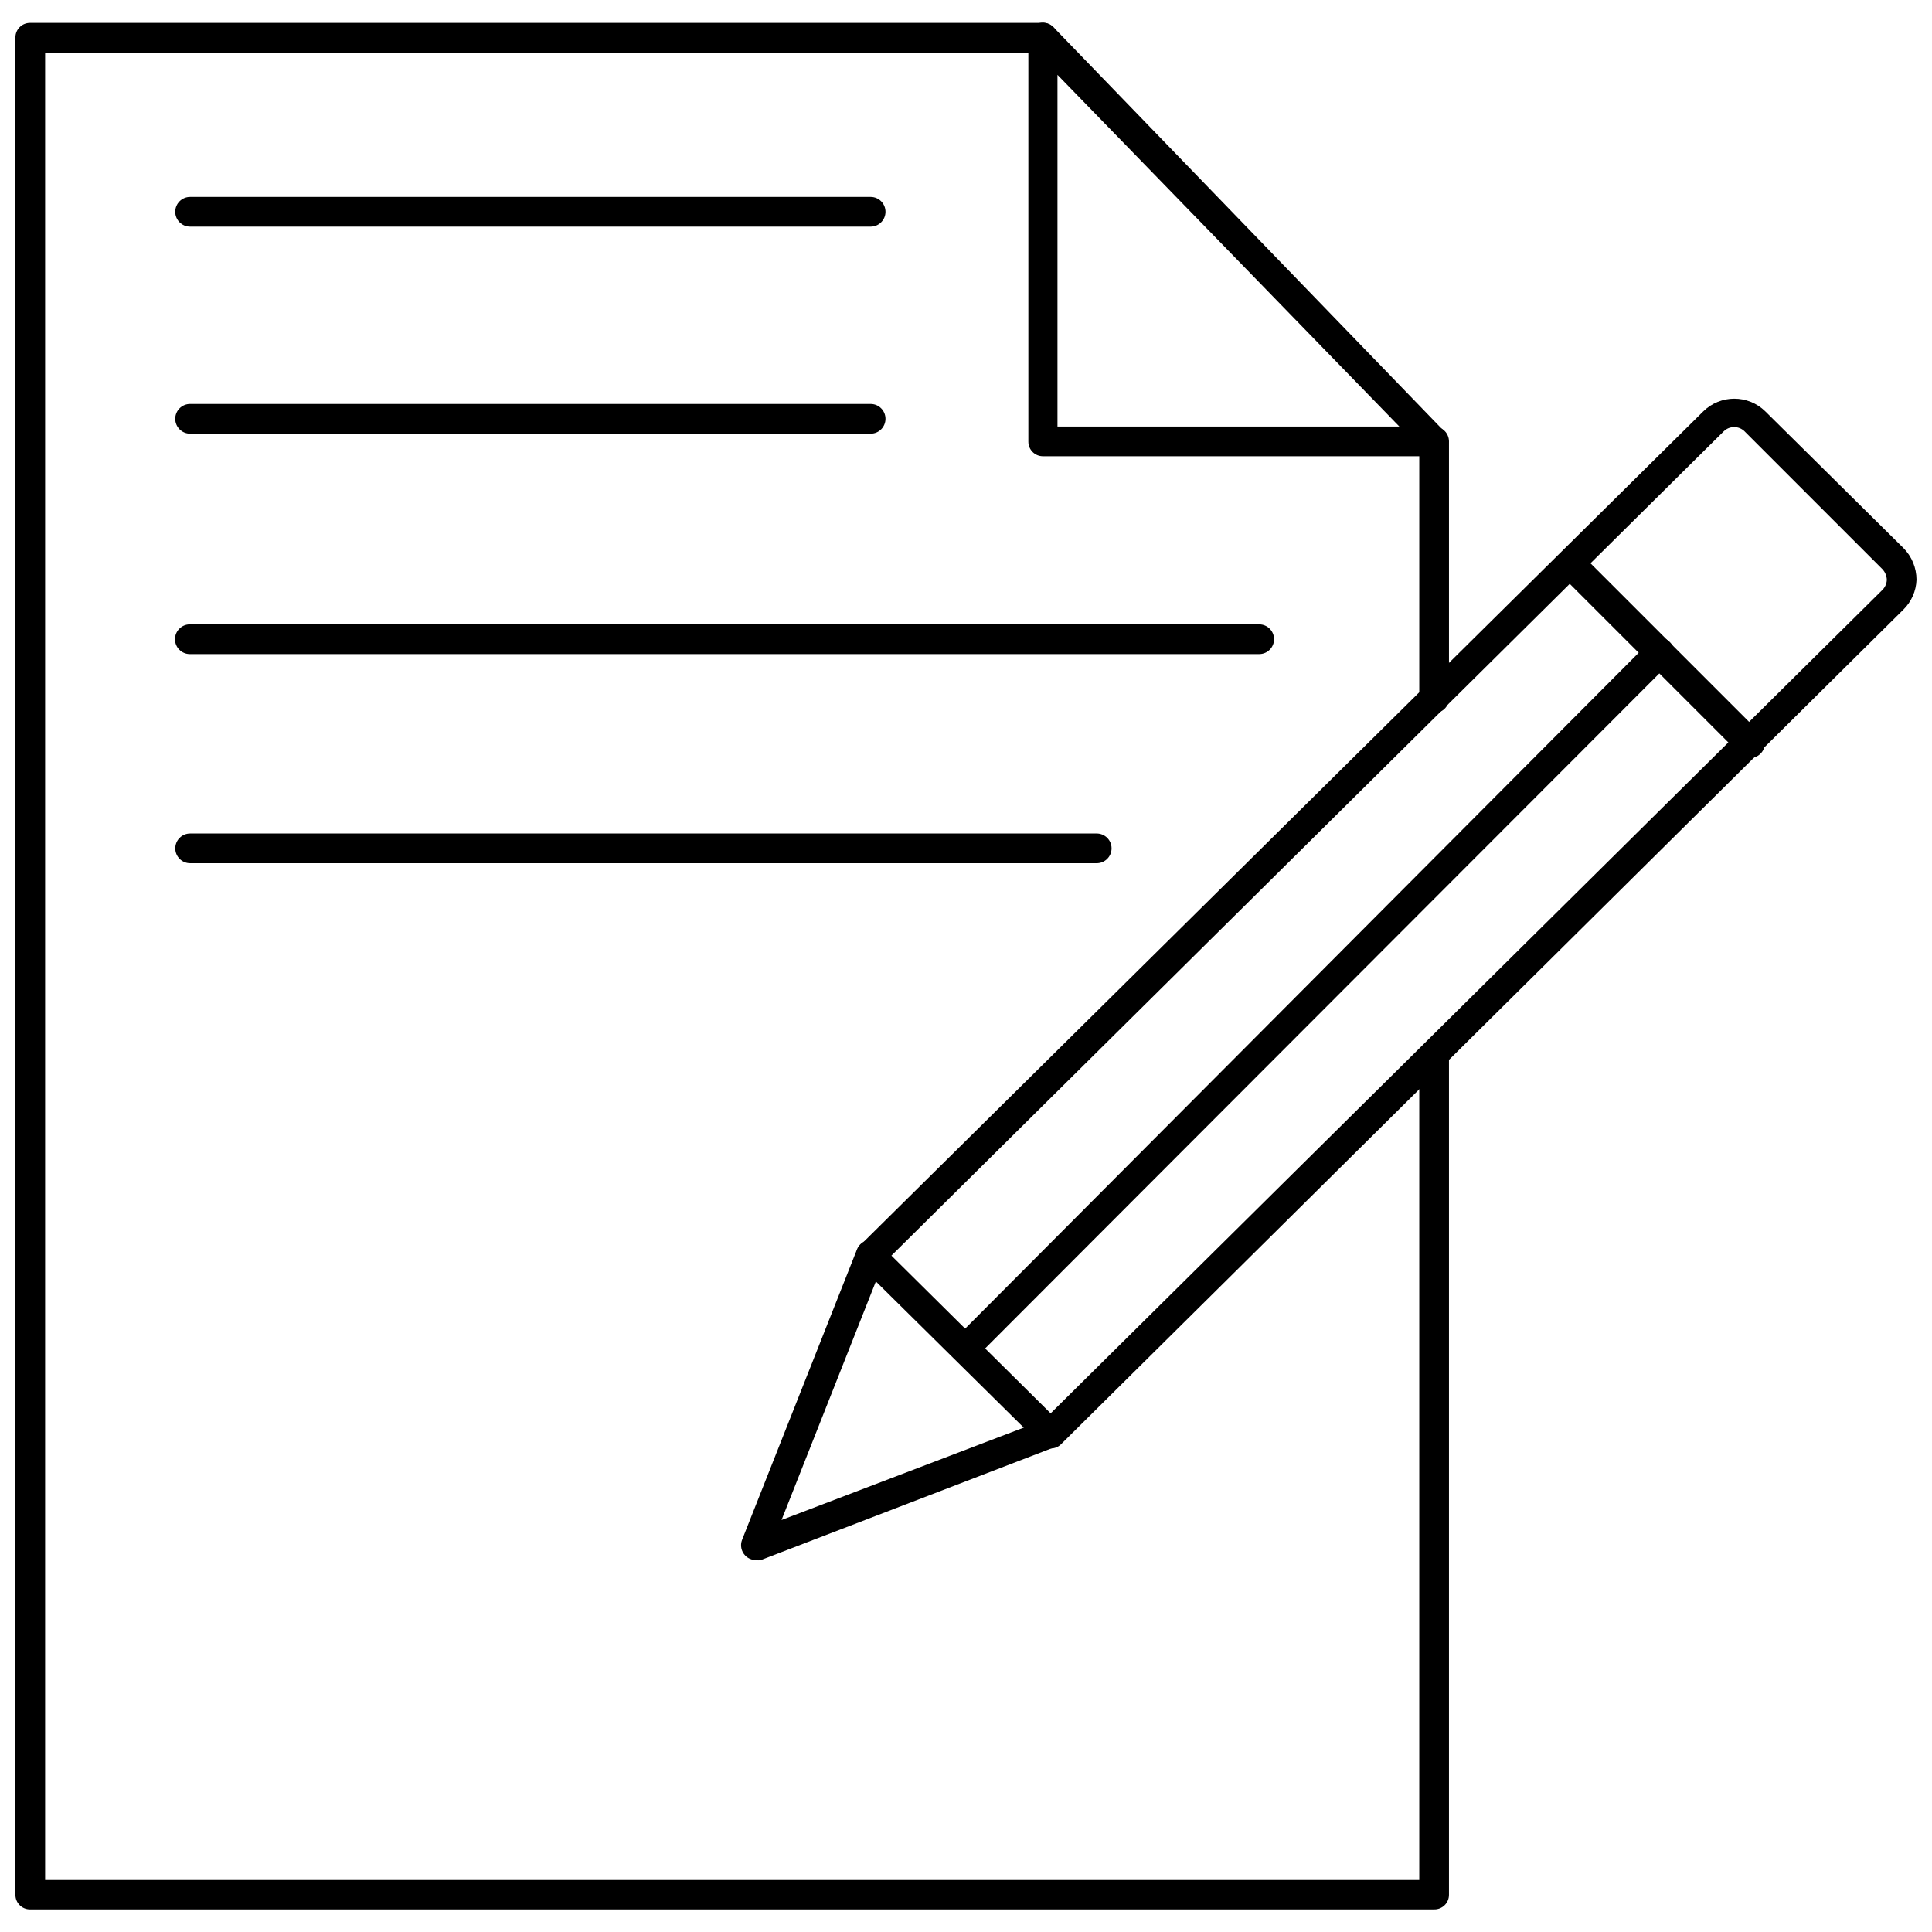
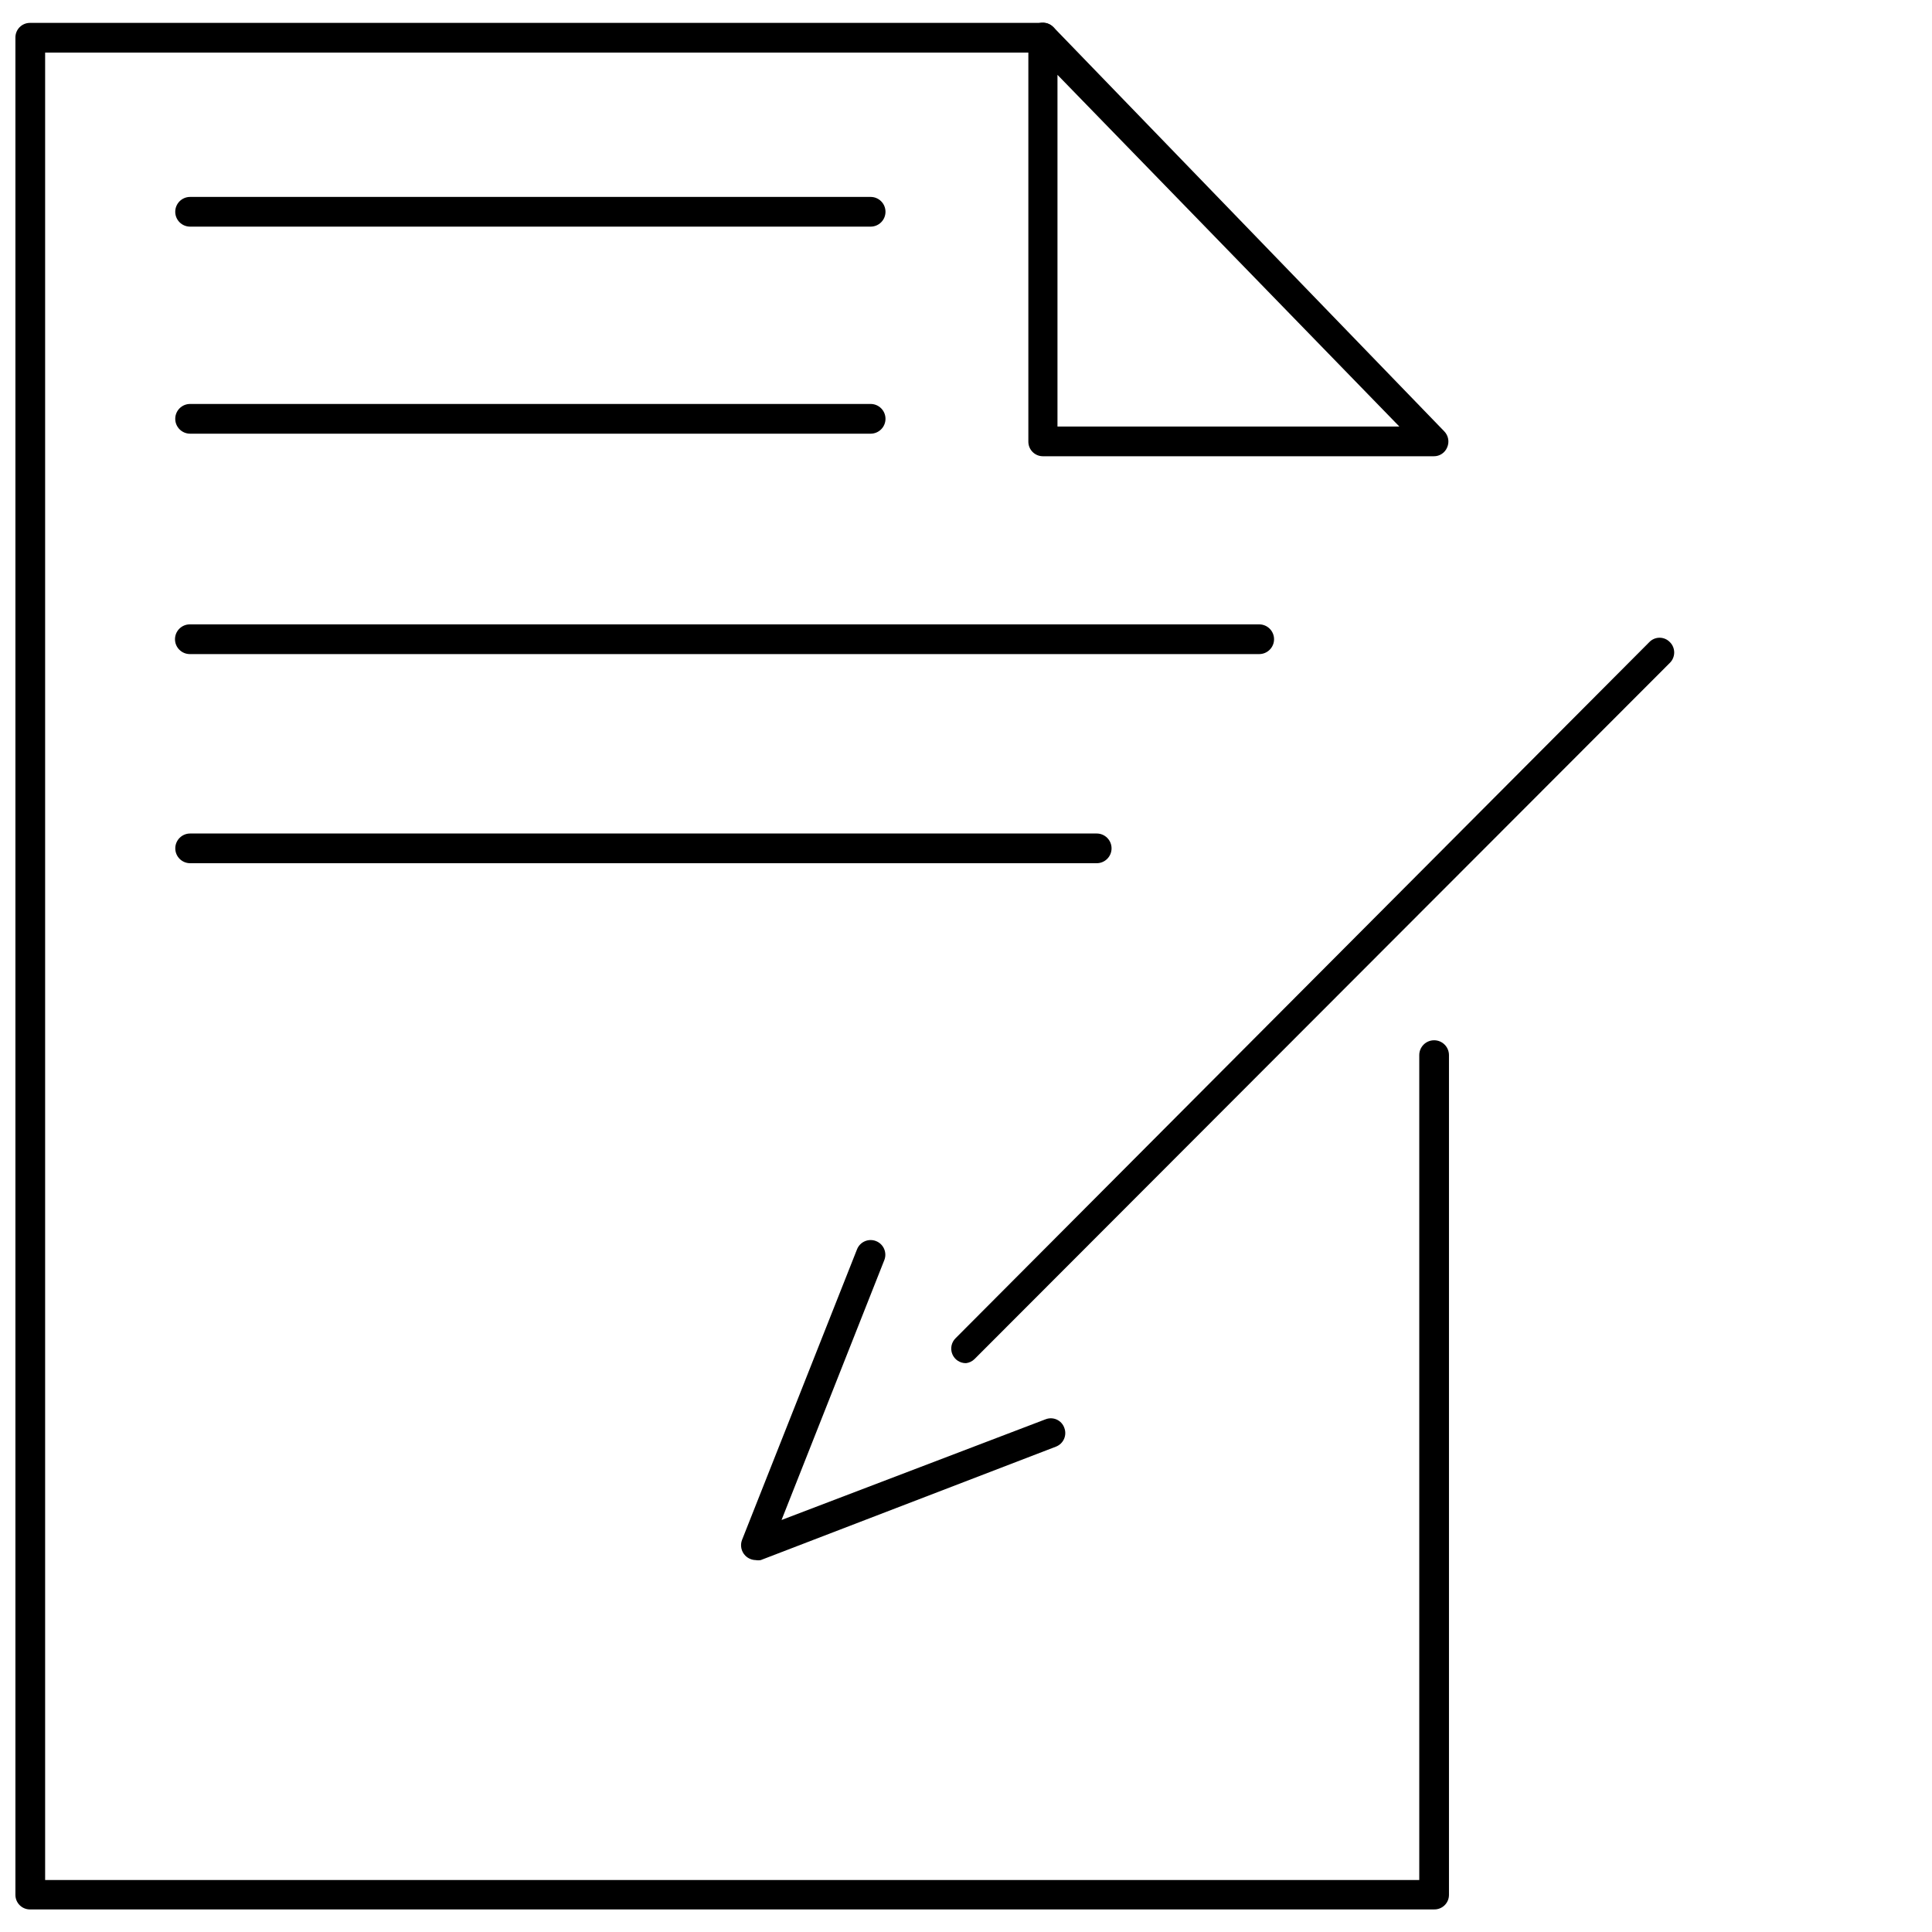
<svg xmlns="http://www.w3.org/2000/svg" width="800px" height="800px" version="1.1" viewBox="144 144 512 512">
  <defs>
    <clipPath id="b">
      <path d="m148.09 150h379.91v501h-379.91z" />
    </clipPath>
    <clipPath id="a">
-       <path d="m370 249h281.9v279h-281.9z" />
-     </clipPath>
+       </clipPath>
  </defs>
  <g clip-path="url(#b)">
    <path d="m523.98 650.02h-372.04c-2.129 0-3.856-1.73-3.856-3.859v-492.24c0-2.129 1.727-3.856 3.856-3.856h268.44c2.176 0 3.938 1.762 3.938 3.934 0 2.176-1.762 3.938-3.938 3.938h-264.42v484.29h364.16v-218.61c0-2.172 1.762-3.934 3.938-3.934 2.172 0 3.934 1.762 3.934 3.934v222.54c0.004 1.051-0.426 2.059-1.184 2.785-0.758 0.727-1.781 1.117-2.828 1.074z" />
  </g>
-   <path d="m523.98 332.93c-2.133 0-3.859-1.727-3.859-3.859v-68.09c0-2.176 1.762-3.938 3.938-3.938 2.172 0 3.934 1.762 3.934 3.938v68.168c-0.02 1.039-0.457 2.023-1.211 2.734-0.754 0.711-1.766 1.09-2.801 1.047z" />
  <path d="m523.98 264.91h-103.6c-2.129 0-3.856-1.727-3.856-3.856v-107.22c-0.02-1.555 0.918-2.961 2.359-3.543 1.461-0.609 3.148-0.266 4.25 0.867l103.6 107.14c1.105 1.125 1.418 2.809 0.785 4.254-0.582 1.438-1.988 2.375-3.539 2.359zm-99.738-7.871h90.605l-90.605-93.207z" />
  <g clip-path="url(#a)">
    <path d="m422.43 527.84c-1.008 0.031-1.98-0.371-2.676-1.102l-47.781-47.23h-0.004c-1.457-1.547-1.457-3.965 0-5.512l223.41-220.97c4.562-4.492 11.887-4.492 16.453 0l36.605 36.211c2.219 2.242 3.461 5.269 3.461 8.426-0.109 2.969-1.348 5.785-3.461 7.871l-223.25 221.2c-0.723 0.734-1.723 1.137-2.754 1.102zm-42.195-51.09 42.195 41.801 220.42-218.21c0.715-0.715 1.137-1.668 1.18-2.676-0.035-1.059-0.453-2.066-1.18-2.836l-36.527-36.527c-1.531-1.5-3.981-1.5-5.512 0z" />
  </g>
  <path d="m344.27 557.44c-1.039-0.023-2.023-0.445-2.758-1.18-1.078-1.102-1.418-2.731-0.863-4.172l30.465-76.988c0.781-2 3.035-2.988 5.035-2.203 2 0.781 2.988 3.039 2.207 5.035l-27.238 68.879 69.98-26.688v0.004c0.961-0.379 2.031-0.348 2.969 0.082 0.938 0.434 1.656 1.227 1.992 2.203 0.75 1.977-0.234 4.188-2.203 4.957l-78.25 30.07c-0.441 0.082-0.895 0.082-1.336 0z" />
-   <path d="m607.82 344.89c-1.027 0.008-2.016-0.391-2.754-1.102l-47.234-47.234c-1.5-1.527-1.5-3.977 0-5.508 1.504-1.492 3.93-1.492 5.434 0l47.23 47.23c0.762 0.715 1.191 1.711 1.191 2.754 0 1.047-0.43 2.043-1.191 2.758-0.715 0.699-1.676 1.094-2.676 1.102z" />
  <path d="m400 505.25c-1.578 0.023-3.012-0.914-3.617-2.371-0.609-1.457-0.266-3.137 0.859-4.238l183.81-184.44c0.715-0.762 1.711-1.195 2.754-1.195 1.047 0 2.043 0.434 2.758 1.195 1.488 1.5 1.488 3.926 0 5.43l-184.29 184.52c-0.613 0.613-1.418 1.004-2.281 1.102z" />
  <path d="m374.73 204.06h-180.35c-2.176 0-3.938-1.762-3.938-3.934 0-2.176 1.762-3.938 3.938-3.938h180.35c2.172 0 3.934 1.762 3.934 3.938 0 2.172-1.762 3.934-3.934 3.934z" />
  <path d="m374.73 258.93h-180.35c-2.176 0-3.938-1.766-3.938-3.938 0-2.176 1.762-3.938 3.938-3.938h180.35c2.172 0 3.934 1.762 3.934 3.938 0 2.172-1.762 3.938-3.934 3.938z" />
  <path d="m477.7 317.34h-283.39c-2.172 0-3.934-1.766-3.934-3.938s1.762-3.938 3.934-3.938h283.39c2.176 0 3.938 1.766 3.938 3.938s-1.762 3.938-3.938 3.938z" />
  <path d="m434.64 372.76h-240.25c-2.176 0-3.938-1.762-3.938-3.938 0-2.172 1.762-3.934 3.938-3.934h240.25c2.172 0 3.934 1.762 3.934 3.934 0 2.176-1.762 3.938-3.934 3.938z" />
</svg>